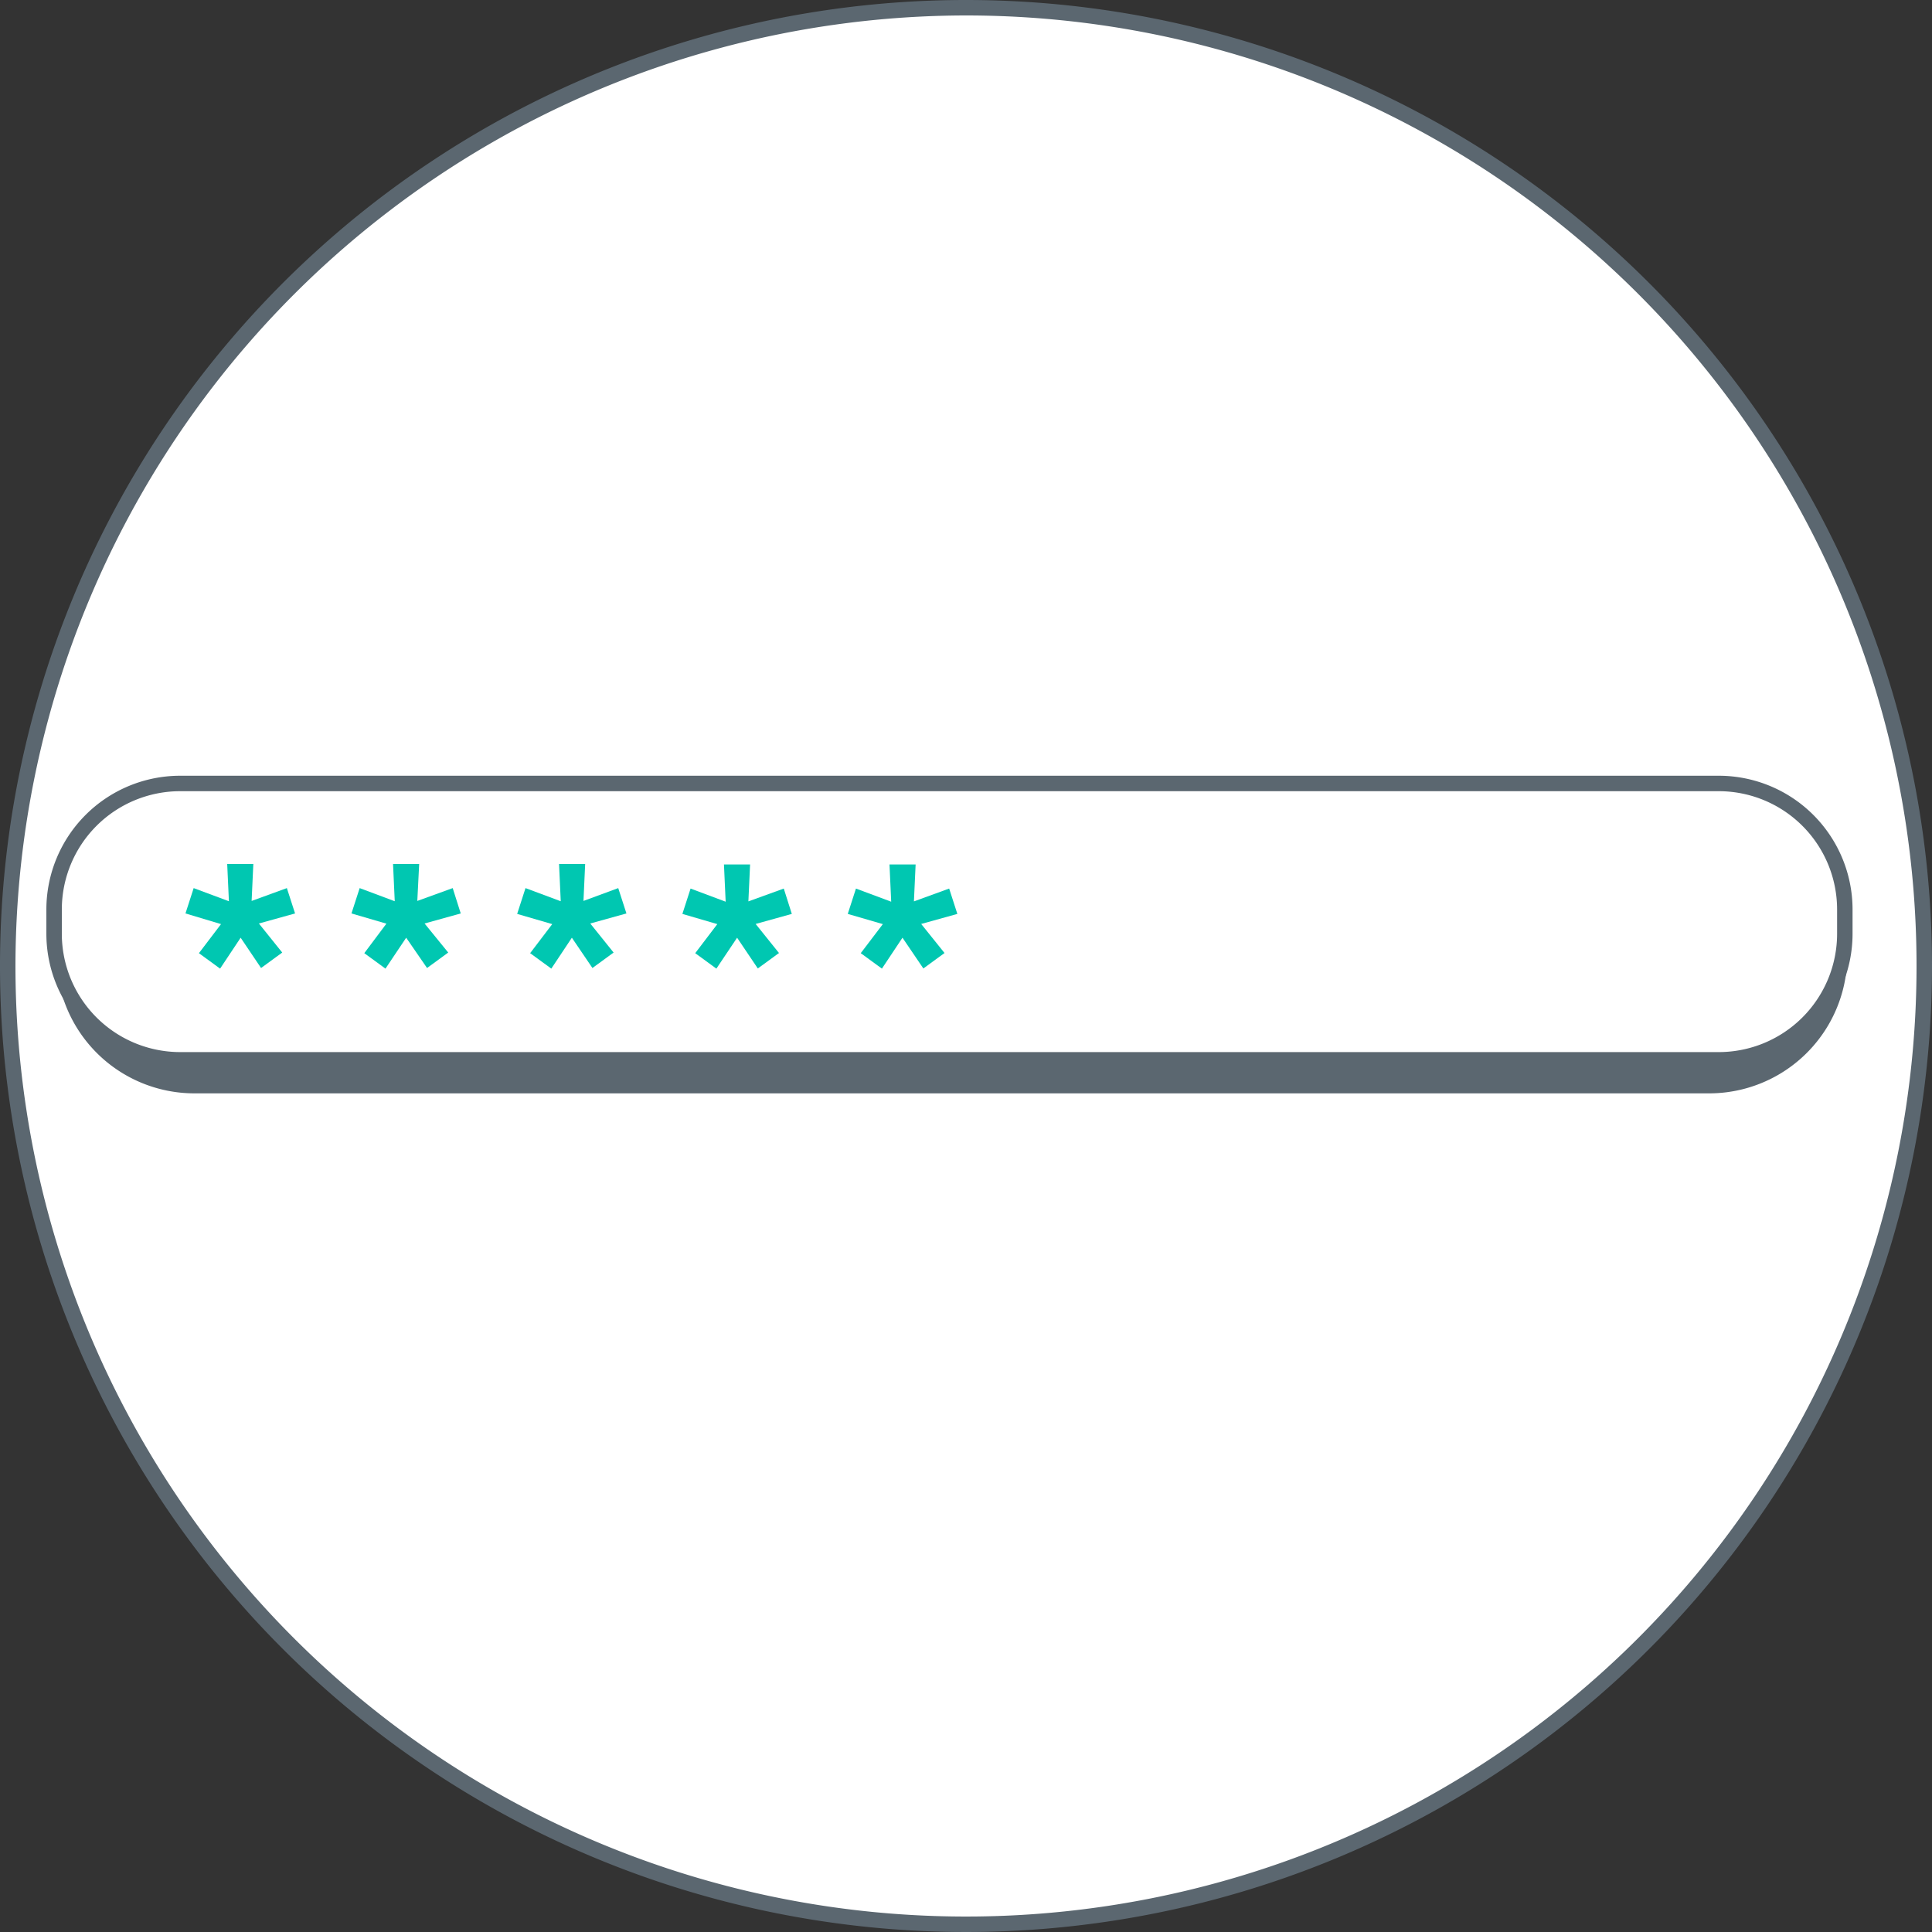
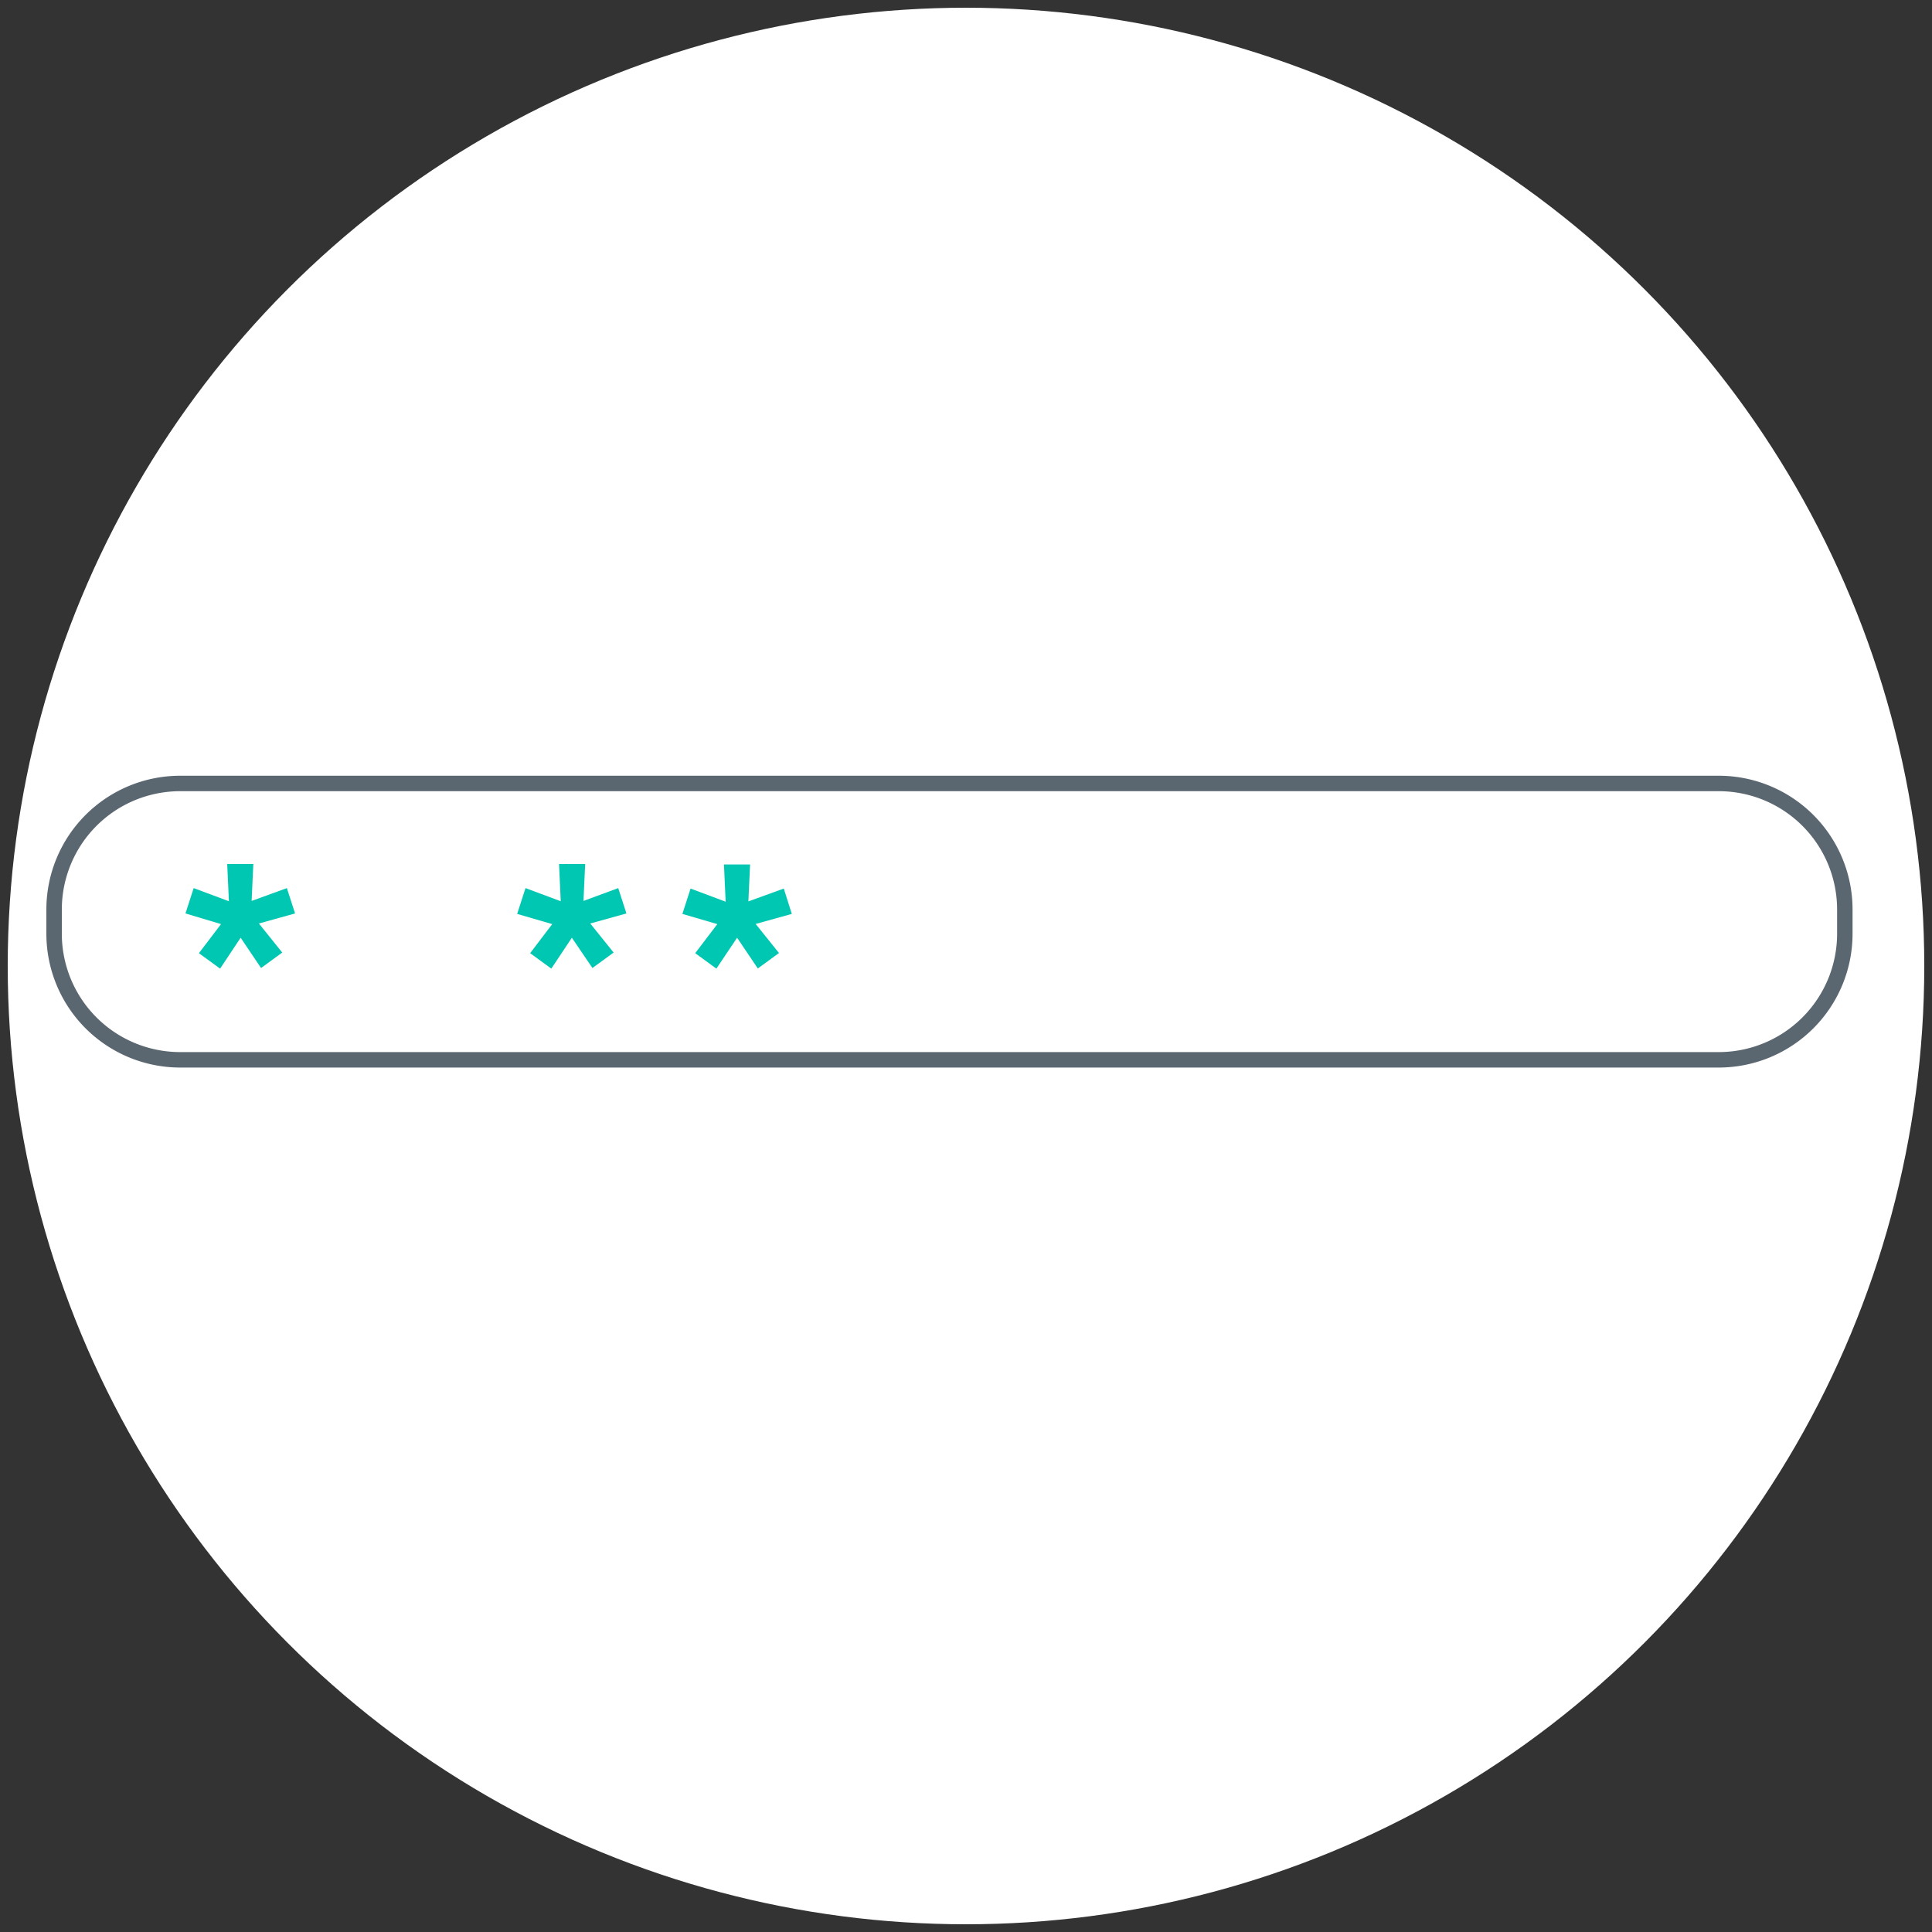
<svg xmlns="http://www.w3.org/2000/svg" id="Layer_1" data-name="Layer 1" viewBox="0 0 125 125">
  <rect x="0" y="0" width="125" height="125" fill="#333333" stroke="none" />
  <defs>
    <style>.cls-1,.cls-3{fill:#fff;}.cls-2{fill:#5b6770;}.cls-3{stroke:#5b6770;stroke-miterlimit:10;}.cls-4{fill:#00c7b1;}</style>
  </defs>
  <circle class="cls-1" cx="62.5" cy="62.5" r="62" />
-   <path class="cls-2" d="M62.5,1A61.5,61.5,0,1,1,1,62.5,61.57,61.57,0,0,1,62.5,1m0-1A62.5,62.5,0,1,0,125,62.5,62.5,62.5,0,0,0,62.5,0Z" />
-   <path class="cls-2" d="M110.56,70.74h-98A8.94,8.94,0,0,1,3.64,61.8h0a8.94,8.94,0,0,1,8.94-8.94h98a8.94,8.94,0,0,1,8.94,8.94h0A8.94,8.94,0,0,1,110.56,70.74Z" />
  <path class="cls-3" d="M111.2,68.57H11.66A8.16,8.16,0,0,1,3.5,60.41V58.85a8.16,8.16,0,0,1,8.16-8.16H111.2a8.16,8.16,0,0,1,8.16,8.16v1.56A8.16,8.16,0,0,1,111.2,68.57Z" />
  <path class="cls-4" d="M15.57,60.67l-1.33,2-1.37-1,1.43-1.88L12,59.1l.53-1.64,2.28.85-.11-2.41h1.69l-.11,2.39,2.28-.83.53,1.64-2.34.65,1.51,1.88-1.37,1Z" />
-   <path class="cls-4" d="M26.28,60.67l-1.34,2-1.37-1L25,59.76l-2.26-.66.53-1.64,2.27.85-.11-2.41h1.69L27,58.29l2.29-.83.52,1.64-2.34.65L29,61.63l-1.37,1Z" />
  <path class="cls-4" d="M37,60.67l-1.33,2-1.37-1,1.43-1.88-2.27-.66L34,57.46l2.28.85-.11-2.41h1.69l-.11,2.39L40,57.46l.53,1.64-2.34.65,1.51,1.88-1.37,1Z" />
  <path class="cls-4" d="M47.69,60.67l-1.34,2-1.37-1,1.43-1.88-2.26-.66.53-1.64,2.27.85-.11-2.41h1.69l-.11,2.39,2.29-.83.52,1.64-2.34.65,1.51,1.88-1.37,1Z" />
-   <path class="cls-4" d="M58.39,60.67l-1.33,2-1.37-1,1.43-1.88-2.27-.66.53-1.64,2.28.85-.11-2.41h1.69l-.11,2.39,2.28-.83.53,1.64-2.34.65,1.51,1.88-1.37,1Z" />
</svg>